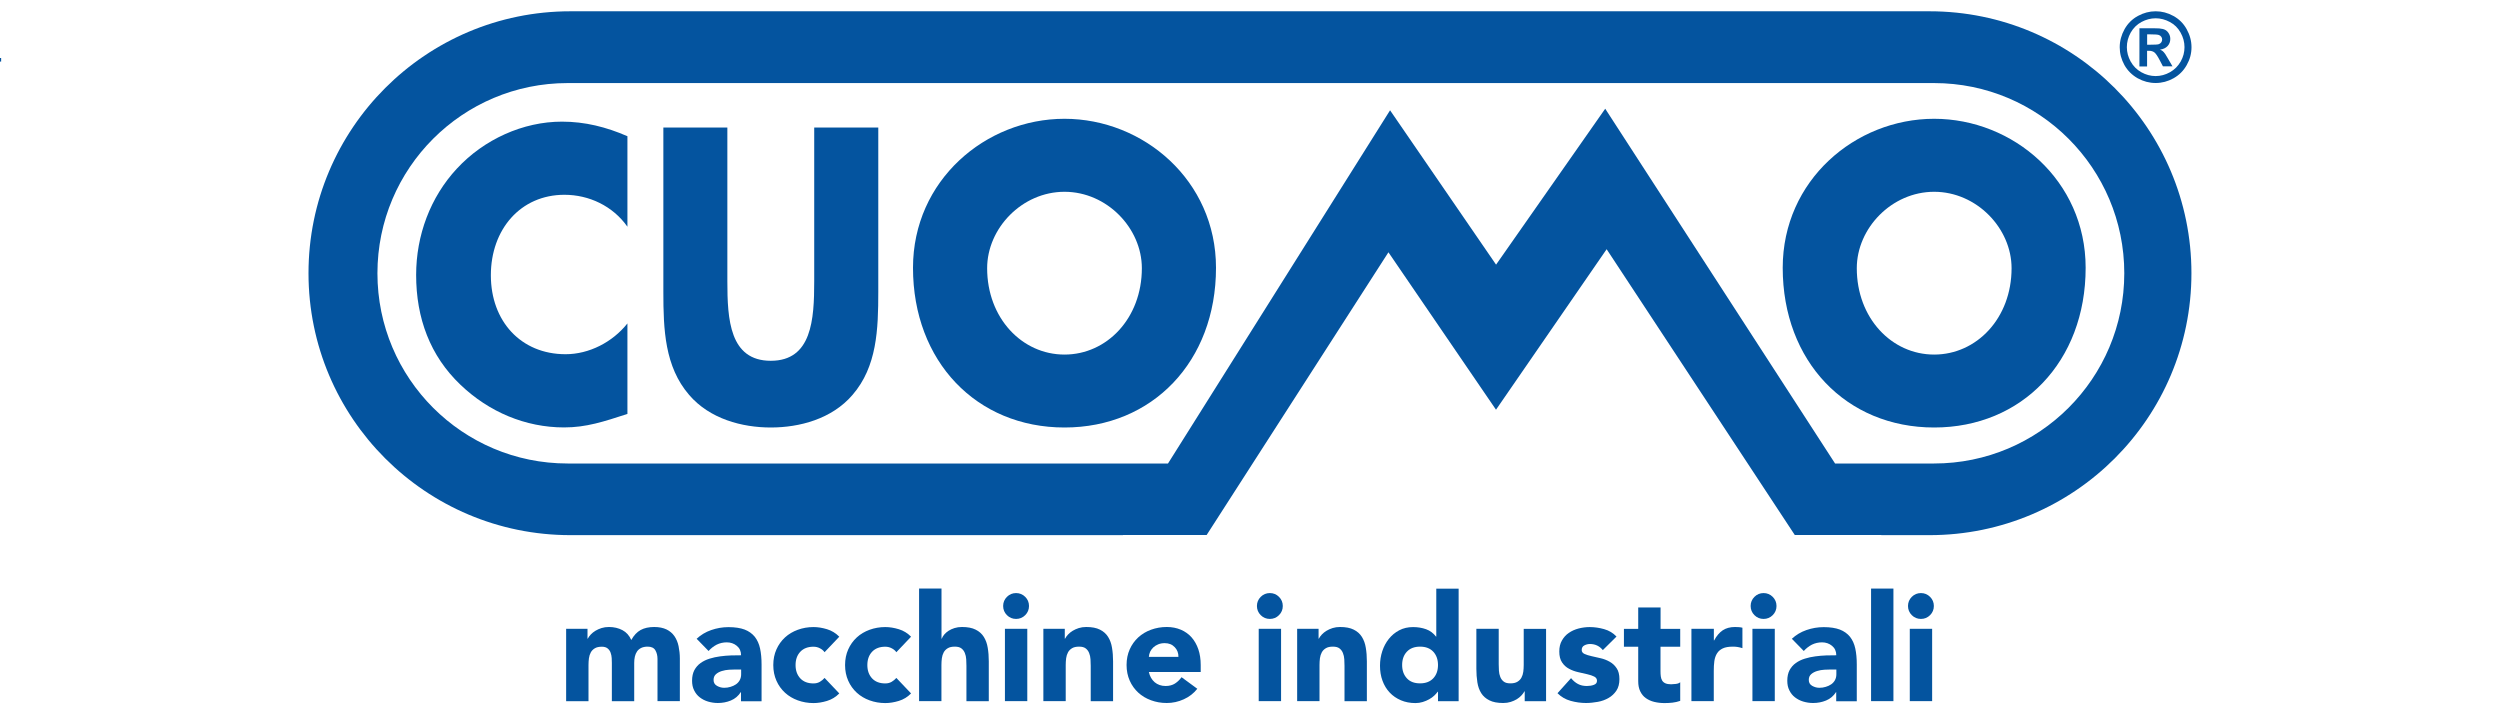
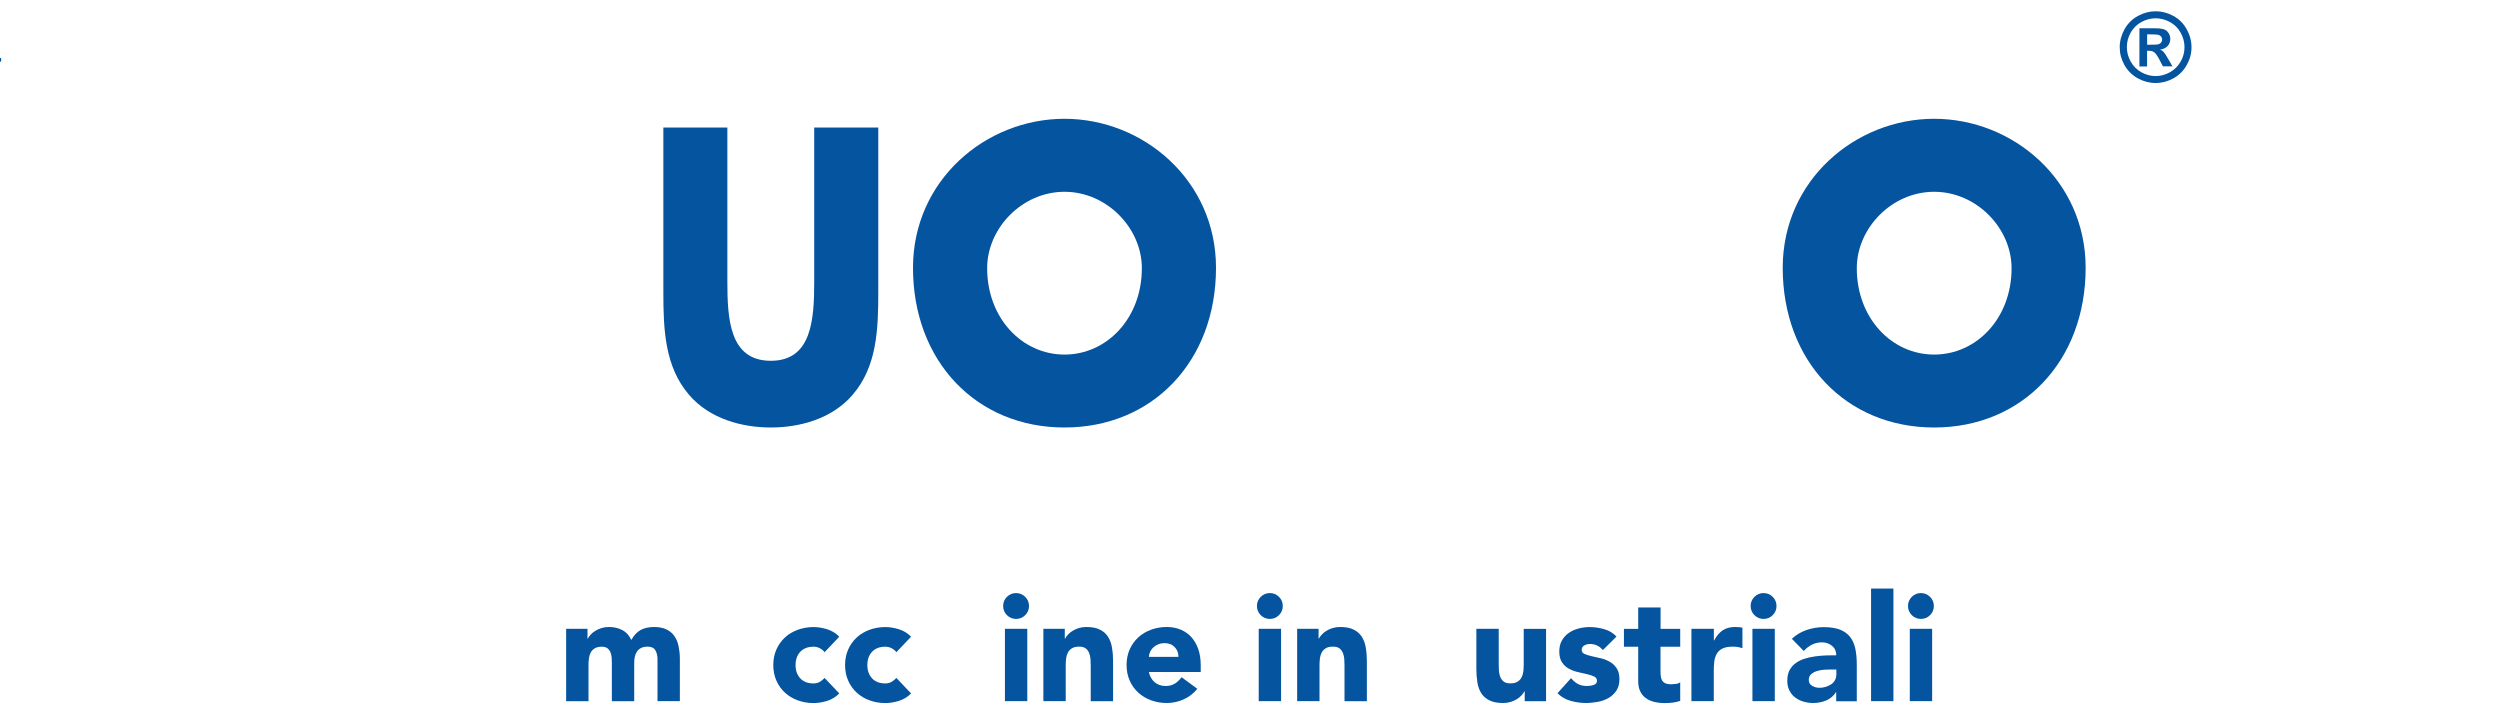
<svg xmlns="http://www.w3.org/2000/svg" id="Livello_1" viewBox="0 0 350 100">
  <defs>
    <style>.cls-1,.cls-2{fill:#04549f;}.cls-2{fill-rule:evenodd;}.cls-3{fill:none;stroke:#04549f;stroke-miterlimit:10;stroke-width:.5px;}</style>
  </defs>
  <line class="cls-3" x1="-757.25" y1="8.37" x2=".16" y2="8.37" />
  <g>
    <g>
      <path class="cls-1" d="M79.25,88.03h3v1.38h.04c.1-.19,.24-.39,.42-.58,.18-.19,.4-.37,.65-.52,.25-.15,.53-.28,.85-.38,.32-.1,.67-.15,1.04-.15,.71,0,1.34,.15,1.89,.44s.96,.75,1.24,1.38c.36-.65,.8-1.12,1.31-1.4,.51-.28,1.15-.42,1.9-.42,.68,0,1.25,.12,1.72,.34,.47,.23,.83,.54,1.11,.94,.27,.4,.47,.86,.58,1.4s.18,1.11,.18,1.72v5.98h-3.13v-5.9c0-.47-.1-.88-.3-1.22-.2-.34-.56-.51-1.07-.51-.36,0-.66,.06-.91,.18-.24,.12-.44,.28-.58,.49s-.25,.45-.31,.73c-.06,.28-.09,.57-.09,.88v5.36h-3.13v-5.36c0-.18,0-.4-.02-.67s-.06-.51-.15-.75c-.08-.24-.22-.44-.41-.6s-.46-.25-.82-.25c-.4,0-.73,.07-.98,.22-.25,.15-.44,.34-.57,.58-.13,.24-.22,.52-.26,.82-.04,.31-.06,.63-.06,.96v5.05h-3.13v-10.13Z" />
-       <path class="cls-1" d="M103.75,96.9h-.04c-.35,.54-.81,.93-1.39,1.17-.58,.24-1.19,.35-1.82,.35-.47,0-.93-.07-1.37-.2-.44-.13-.82-.33-1.16-.59s-.6-.59-.79-.98c-.2-.39-.29-.84-.29-1.35,0-.58,.11-1.08,.32-1.48,.22-.4,.51-.74,.88-1,.37-.26,.79-.47,1.26-.61,.47-.15,.96-.25,1.47-.32,.51-.07,1.01-.11,1.52-.13,.51-.01,.98-.02,1.41-.02,0-.56-.2-1-.59-1.32-.4-.33-.87-.49-1.41-.49-.51,0-.98,.11-1.41,.32-.42,.22-.8,.51-1.14,.89l-1.67-1.71c.58-.54,1.26-.95,2.04-1.22,.78-.27,1.58-.41,2.42-.41,.92,0,1.67,.12,2.26,.34,.59,.23,1.06,.57,1.42,1.01,.35,.45,.6,.99,.74,1.64s.21,1.39,.21,2.24v5.15h-2.88v-1.27Zm-.77-3.17c-.24,0-.53,.01-.89,.03s-.69,.08-1.02,.18c-.33,.1-.6,.24-.83,.44-.23,.2-.34,.47-.34,.81,0,.38,.16,.65,.48,.83,.32,.18,.65,.27,1,.27,.31,0,.6-.04,.89-.13,.28-.08,.54-.2,.76-.35,.22-.15,.4-.35,.53-.58,.13-.24,.2-.51,.2-.83v-.67h-.77Z" />
      <path class="cls-1" d="M115.44,91.31c-.15-.22-.37-.41-.65-.55-.28-.15-.58-.22-.9-.22-.79,0-1.41,.24-1.85,.71-.44,.47-.66,1.09-.66,1.86s.22,1.38,.66,1.86c.44,.47,1.05,.71,1.85,.71,.35,0,.65-.08,.9-.23s.47-.33,.65-.54l2.06,2.17c-.49,.5-1.06,.85-1.72,1.05-.66,.2-1.29,.3-1.89,.3-.78,0-1.51-.13-2.2-.38-.69-.25-1.29-.61-1.79-1.07s-.91-1.02-1.2-1.68-.44-1.38-.44-2.19,.15-1.54,.44-2.19c.29-.65,.69-1.21,1.2-1.68,.51-.47,1.11-.82,1.79-1.07,.69-.25,1.42-.38,2.2-.38,.6,0,1.23,.1,1.89,.3,.66,.2,1.23,.55,1.72,1.05l-2.06,2.17Z" />
      <path class="cls-1" d="M125.49,91.31c-.15-.22-.37-.41-.65-.55-.28-.15-.58-.22-.9-.22-.79,0-1.41,.24-1.85,.71-.44,.47-.66,1.09-.66,1.86s.22,1.38,.66,1.86c.44,.47,1.05,.71,1.85,.71,.35,0,.65-.08,.9-.23,.25-.15,.47-.33,.65-.54l2.06,2.17c-.49,.5-1.06,.85-1.72,1.05-.66,.2-1.29,.3-1.89,.3-.78,0-1.51-.13-2.2-.38-.69-.25-1.29-.61-1.79-1.07s-.91-1.02-1.2-1.68-.44-1.38-.44-2.19,.15-1.54,.44-2.19c.29-.65,.69-1.21,1.2-1.68,.51-.47,1.11-.82,1.79-1.07,.69-.25,1.42-.38,2.2-.38,.6,0,1.23,.1,1.89,.3,.66,.2,1.23,.55,1.72,1.05l-2.06,2.17Z" />
-       <path class="cls-1" d="M131.81,82.4v7.01h.04c.07-.19,.19-.39,.35-.58s.37-.37,.6-.52,.51-.28,.83-.38c.32-.1,.67-.15,1.04-.15,.79,0,1.43,.12,1.92,.37,.49,.24,.87,.58,1.14,1.01,.27,.43,.46,.94,.55,1.52,.1,.58,.15,1.22,.15,1.9v5.59h-3.13v-4.96c0-.29-.01-.59-.03-.91s-.08-.6-.19-.87c-.1-.26-.26-.48-.48-.65s-.52-.25-.93-.25-.73,.07-.98,.22c-.25,.15-.44,.34-.57,.58-.13,.24-.22,.52-.26,.82-.04,.31-.06,.63-.06,.96v5.05h-3.13v-15.76h3.13Z" />
      <path class="cls-1" d="M140.44,84.84c0-.5,.18-.93,.53-1.28,.35-.35,.78-.53,1.28-.53s.93,.18,1.28,.53c.35,.35,.53,.78,.53,1.28s-.18,.93-.53,1.28c-.35,.35-.78,.53-1.28,.53s-.93-.18-1.28-.53c-.35-.35-.53-.78-.53-1.28Zm.25,3.19h3.13v10.13h-3.13v-10.13Z" />
      <path class="cls-1" d="M146.07,88.03h3v1.38h.04c.1-.19,.24-.39,.42-.58,.18-.19,.4-.37,.65-.52,.25-.15,.53-.28,.85-.38,.32-.1,.67-.15,1.04-.15,.79,0,1.43,.12,1.92,.37,.49,.24,.87,.58,1.14,1.01,.27,.43,.46,.94,.55,1.52,.1,.58,.15,1.22,.15,1.9v5.59h-3.13v-4.96c0-.29-.01-.59-.03-.91s-.08-.6-.19-.87c-.1-.26-.26-.48-.48-.65s-.52-.25-.93-.25-.73,.07-.98,.22c-.25,.15-.44,.34-.57,.58-.13,.24-.22,.52-.26,.82-.04,.31-.06,.63-.06,.96v5.05h-3.13v-10.13Z" />
      <path class="cls-1" d="M167.63,96.42c-.5,.64-1.13,1.13-1.9,1.48-.77,.35-1.56,.52-2.38,.52s-1.51-.13-2.2-.38c-.69-.25-1.29-.61-1.79-1.07s-.91-1.02-1.2-1.68-.44-1.38-.44-2.19,.15-1.54,.44-2.19c.29-.65,.69-1.21,1.2-1.68,.51-.47,1.11-.82,1.79-1.07,.69-.25,1.42-.38,2.2-.38,.72,0,1.38,.13,1.97,.38,.59,.25,1.09,.61,1.5,1.07,.41,.47,.73,1.03,.95,1.68,.22,.65,.33,1.38,.33,2.19v.98h-7.26c.13,.6,.4,1.07,.81,1.43,.42,.35,.93,.53,1.54,.53,.51,0,.95-.12,1.3-.34,.35-.23,.66-.52,.93-.89l2.19,1.61Zm-2.65-4.46c.01-.53-.16-.98-.52-1.36-.36-.38-.83-.56-1.4-.56-.35,0-.65,.06-.92,.17-.26,.11-.49,.25-.68,.43s-.33,.38-.44,.6c-.1,.23-.16,.47-.18,.72h4.13Z" />
      <path class="cls-1" d="M175.97,84.84c0-.5,.18-.93,.53-1.28,.35-.35,.78-.53,1.28-.53s.93,.18,1.28,.53c.35,.35,.53,.78,.53,1.28s-.18,.93-.53,1.28-.78,.53-1.28,.53-.93-.18-1.28-.53c-.35-.35-.53-.78-.53-1.28Zm.25,3.19h3.13v10.13h-3.13v-10.13Z" />
      <path class="cls-1" d="M181.6,88.03h3v1.38h.04c.1-.19,.24-.39,.42-.58,.18-.19,.4-.37,.65-.52,.25-.15,.53-.28,.85-.38,.32-.1,.67-.15,1.04-.15,.79,0,1.43,.12,1.92,.37,.49,.24,.87,.58,1.14,1.01,.27,.43,.46,.94,.55,1.52,.1,.58,.15,1.22,.15,1.9v5.59h-3.13v-4.96c0-.29-.01-.59-.03-.91s-.08-.6-.19-.87c-.1-.26-.26-.48-.48-.65s-.52-.25-.93-.25-.73,.07-.98,.22c-.25,.15-.44,.34-.57,.58-.13,.24-.22,.52-.26,.82-.04,.31-.06,.63-.06,.96v5.05h-3.13v-10.13Z" />
-       <path class="cls-1" d="M204.2,98.17h-2.88v-1.33h-.04c-.13,.18-.29,.36-.49,.55-.2,.19-.44,.36-.71,.51-.27,.15-.57,.28-.9,.38-.33,.1-.66,.15-1.01,.15-.75,0-1.43-.13-2.04-.39s-1.14-.62-1.57-1.08c-.44-.47-.78-1.02-1.01-1.66-.24-.64-.35-1.34-.35-2.11,0-.71,.11-1.39,.32-2.03s.52-1.22,.92-1.72c.4-.5,.88-.9,1.45-1.2,.57-.3,1.22-.45,1.94-.45,.65,0,1.26,.1,1.82,.3,.56,.2,1.02,.55,1.39,1.03h.04v-6.71h3.13v15.76Zm-2.88-5.07c0-.76-.22-1.38-.66-1.86-.44-.47-1.05-.71-1.85-.71s-1.41,.24-1.85,.71c-.44,.47-.66,1.09-.66,1.86s.22,1.38,.66,1.86,1.05,.71,1.85,.71,1.41-.24,1.85-.71c.44-.47,.66-1.09,.66-1.86Z" />
      <path class="cls-1" d="M216.46,98.17h-3v-1.38h-.04c-.11,.2-.25,.39-.43,.58s-.39,.37-.64,.52c-.25,.15-.54,.28-.86,.38-.32,.1-.67,.15-1.04,.15-.79,0-1.44-.12-1.93-.37-.49-.24-.88-.58-1.15-1.01-.27-.43-.45-.94-.54-1.52-.09-.58-.14-1.22-.14-1.9v-5.59h3.13v4.96c0,.29,.01,.59,.03,.91,.02,.31,.08,.6,.19,.87,.1,.26,.26,.48,.48,.65,.22,.17,.52,.25,.93,.25s.73-.07,.98-.22c.25-.15,.44-.34,.57-.58s.22-.52,.26-.82c.04-.31,.06-.63,.06-.96v-5.05h3.13v10.13Z" />
      <path class="cls-1" d="M224.4,91.02c-.46-.57-1.06-.86-1.81-.86-.26,0-.52,.06-.77,.19-.25,.12-.38,.34-.38,.65,0,.25,.13,.43,.39,.55,.26,.12,.58,.22,.98,.31,.4,.09,.82,.19,1.27,.29,.45,.1,.88,.27,1.27,.49,.4,.22,.72,.52,.98,.91,.26,.38,.39,.89,.39,1.53s-.14,1.19-.43,1.62c-.29,.42-.65,.77-1.1,1.02-.45,.26-.95,.44-1.5,.54-.56,.1-1.11,.16-1.65,.16-.71,0-1.43-.1-2.15-.3-.72-.2-1.33-.56-1.84-1.07l1.9-2.11c.29,.36,.62,.64,.97,.82,.35,.19,.77,.28,1.24,.28,.36,0,.69-.05,.98-.16,.29-.1,.44-.29,.44-.57,0-.26-.13-.46-.39-.59s-.58-.24-.98-.33c-.4-.09-.82-.19-1.27-.29-.45-.1-.88-.26-1.27-.47-.4-.21-.72-.5-.98-.89-.26-.38-.39-.89-.39-1.53,0-.6,.12-1.11,.37-1.54,.24-.43,.56-.79,.96-1.06,.4-.28,.85-.48,1.37-.62,.51-.13,1.03-.2,1.56-.2,.67,0,1.34,.1,2.02,.29,.68,.19,1.26,.54,1.73,1.04l-1.92,1.9Z" />
      <path class="cls-1" d="M235.22,90.54h-2.75v3.38c0,.28,.01,.53,.04,.76,.03,.23,.09,.43,.19,.59,.1,.17,.25,.3,.45,.39,.2,.09,.47,.14,.8,.14,.17,0,.39-.02,.66-.05,.27-.03,.48-.11,.62-.24v2.61c-.35,.12-.71,.21-1.08,.25-.38,.04-.74,.06-1.11,.06-.53,0-1.01-.06-1.46-.17-.45-.11-.83-.29-1.17-.53s-.59-.56-.78-.95c-.19-.39-.28-.86-.28-1.42v-4.82h-2v-2.5h2v-3h3.13v3h2.75v2.5Z" />
      <path class="cls-1" d="M236.81,88.03h3.13v1.63h.04c.33-.63,.73-1.09,1.19-1.41,.46-.31,1.04-.47,1.73-.47,.18,0,.36,0,.54,.02,.18,.01,.35,.04,.5,.08v2.86c-.22-.07-.44-.12-.66-.16-.22-.04-.44-.05-.68-.05-.6,0-1.07,.08-1.42,.25-.35,.17-.62,.4-.8,.7-.19,.3-.31,.66-.37,1.07-.06,.42-.08,.88-.08,1.38v4.23h-3.13v-10.13Z" />
      <path class="cls-1" d="M245.09,84.84c0-.5,.18-.93,.53-1.28,.35-.35,.78-.53,1.28-.53s.93,.18,1.28,.53c.35,.35,.53,.78,.53,1.28s-.18,.93-.53,1.28-.78,.53-1.28,.53-.93-.18-1.28-.53c-.35-.35-.53-.78-.53-1.28Zm.25,3.19h3.13v10.13h-3.13v-10.13Z" />
      <path class="cls-1" d="M257.08,96.9h-.04c-.35,.54-.81,.93-1.39,1.17-.58,.24-1.19,.35-1.82,.35-.47,0-.93-.07-1.37-.2-.44-.13-.82-.33-1.16-.59s-.6-.59-.79-.98c-.2-.39-.29-.84-.29-1.35,0-.58,.11-1.08,.32-1.48,.22-.4,.51-.74,.88-1,.37-.26,.79-.47,1.26-.61,.47-.15,.96-.25,1.47-.32,.51-.07,1.01-.11,1.52-.13,.51-.01,.98-.02,1.41-.02,0-.56-.2-1-.59-1.32-.4-.33-.87-.49-1.41-.49-.51,0-.98,.11-1.41,.32-.42,.22-.8,.51-1.14,.89l-1.67-1.71c.58-.54,1.26-.95,2.04-1.22,.78-.27,1.58-.41,2.42-.41,.92,0,1.67,.12,2.26,.34,.59,.23,1.06,.57,1.42,1.01,.35,.45,.6,.99,.74,1.64s.21,1.39,.21,2.24v5.15h-2.88v-1.27Zm-.77-3.17c-.24,0-.53,.01-.89,.03s-.69,.08-1.02,.18c-.33,.1-.6,.24-.83,.44-.23,.2-.34,.47-.34,.81,0,.38,.16,.65,.48,.83,.32,.18,.65,.27,1,.27,.31,0,.6-.04,.89-.13,.28-.08,.54-.2,.76-.35,.22-.15,.4-.35,.53-.58,.13-.24,.2-.51,.2-.83v-.67h-.77Z" />
      <path class="cls-1" d="M261.95,82.4h3.13v15.76h-3.13v-15.76Z" />
      <path class="cls-1" d="M267.12,84.84c0-.5,.18-.93,.53-1.28,.35-.35,.78-.53,1.28-.53s.93,.18,1.28,.53c.35,.35,.53,.78,.53,1.28s-.18,.93-.53,1.28c-.35,.35-.78,.53-1.28,.53s-.93-.18-1.28-.53c-.35-.35-.53-.78-.53-1.28Zm.25,3.19h3.13v10.13h-3.13v-10.13Z" />
    </g>
    <path class="cls-2" d="M301.79,1.58c.86,0,1.68,.21,2.48,.65,.79,.43,1.41,1.04,1.86,1.85,.45,.81,.68,1.65,.68,2.53s-.22,1.71-.67,2.5c-.44,.79-1.06,1.41-1.85,1.85-.79,.44-1.62,.66-2.5,.66s-1.71-.22-2.51-.66c-.79-.45-1.41-1.06-1.86-1.85-.44-.8-.66-1.63-.66-2.5s.23-1.72,.68-2.53c.45-.8,1.08-1.42,1.87-1.85,.79-.43,1.62-.65,2.48-.65m0,.98c-.69,0-1.35,.18-1.99,.52-.63,.34-1.13,.84-1.5,1.48-.36,.65-.54,1.33-.54,2.04s.18,1.37,.53,2.01c.36,.64,.85,1.14,1.49,1.5,.64,.36,1.31,.54,2.01,.54s1.37-.18,2.01-.54c.64-.36,1.13-.86,1.5-1.5,.36-.64,.53-1.31,.53-2.01s-.18-1.39-.55-2.04c-.36-.65-.86-1.14-1.5-1.48-.63-.34-1.3-.52-1.98-.52m-2.28,6.73V3.96h1.08c1.01,0,1.59,0,1.7,.02,.36,.03,.64,.1,.84,.21,.2,.11,.37,.28,.5,.51,.14,.23,.2,.48,.2,.76,0,.38-.13,.72-.38,.99-.25,.27-.6,.43-1.06,.5,.16,.06,.28,.13,.37,.2,.09,.07,.21,.2,.36,.41,.04,.05,.17,.27,.39,.65l.63,1.08h-1.34l-.45-.86c-.3-.58-.55-.94-.74-1.09-.2-.15-.45-.23-.75-.23h-.28v2.19h-1.08Zm1.08-3.03h.44c.63,0,1.02-.02,1.17-.07,.15-.05,.27-.13,.36-.25,.09-.12,.13-.26,.13-.41s-.04-.28-.13-.39c-.08-.12-.2-.2-.36-.25-.16-.05-.55-.08-1.17-.08h-.44v1.46Z" />
    <g>
-       <path class="cls-1" d="M63.95,23.62c-3.7,3.99-5.69,9.32-5.69,14.88,0,6.03,1.95,11.31,6.2,15.36,4,3.83,9.13,5.98,14.51,5.98,3.12,0,5.54-.81,8.87-1.89v-12.67c-2.1,2.64-5.38,4.31-8.66,4.31-6.26,0-10.46-4.63-10.46-11.05s4.15-11.27,10.3-11.27c3.44,0,6.77,1.56,8.82,4.47v-12.67c-2.97-1.29-5.94-2.04-9.17-2.04-5.44,0-10.92,2.48-14.71,6.58Z" />
      <path class="cls-1" d="M113.99,39.39c0,5.32-.32,11.12-6.08,11.12s-6.08-5.8-6.08-11.12V17.85h-8.96v23.01c0,5.26,.19,10.47,3.61,14.43,2.88,3.36,7.41,4.56,11.43,4.56s8.55-1.19,11.44-4.56c3.43-3.96,3.61-9.17,3.61-14.43V17.85h-8.97v21.54Z" />
      <path class="cls-1" d="M149.03,16.63c-11.04,0-21.21,8.61-21.21,20.86,0,13.12,8.9,22.36,21.21,22.36s21.21-9.24,21.21-22.36c0-12.25-10.18-20.86-21.21-20.86Zm0,33.01c-5.95,0-10.83-5.11-10.83-12.09,0-5.59,4.88-10.7,10.83-10.7s10.83,5.11,10.83,10.7c0,6.99-4.88,12.09-10.83,12.09Z" />
      <path class="cls-1" d="M270.78,16.63c-11.03,0-21.2,8.61-21.2,20.86,0,13.12,8.9,22.36,21.2,22.36s21.21-9.24,21.21-22.36c0-12.25-10.17-20.86-21.21-20.86Zm0,33.01c-5.95,0-10.83-5.11-10.83-12.09,0-5.59,4.88-10.7,10.83-10.7s10.84,5.11,10.84,10.7c0,6.99-4.88,12.09-10.84,12.09Z" />
-       <path class="cls-1" d="M270.14,1.58H79.86c-20.25,0-36.67,16.42-36.67,36.67h0c0,20.25,16.42,36.67,36.67,36.67h77.35v-.02h11.72l25.45-39.58,15.06,22.04,15.49-22.47,26.34,40.01h12.11v.02h6.75c20.25,0,36.67-16.42,36.67-36.67h0c0-20.25-16.42-36.67-36.67-36.67Zm27.26,36.68c0,14.71-11.92,26.63-26.63,26.63h-13.86L224.73,15.22l-15.28,21.83-14.84-21.61-31.09,49.45H79.47c-14.71,0-26.63-11.92-26.63-26.63h0c0-14.71,11.92-26.63,26.63-26.63h191.3c14.71,0,26.63,11.92,26.63,26.63h0Z" />
    </g>
  </g>
</svg>